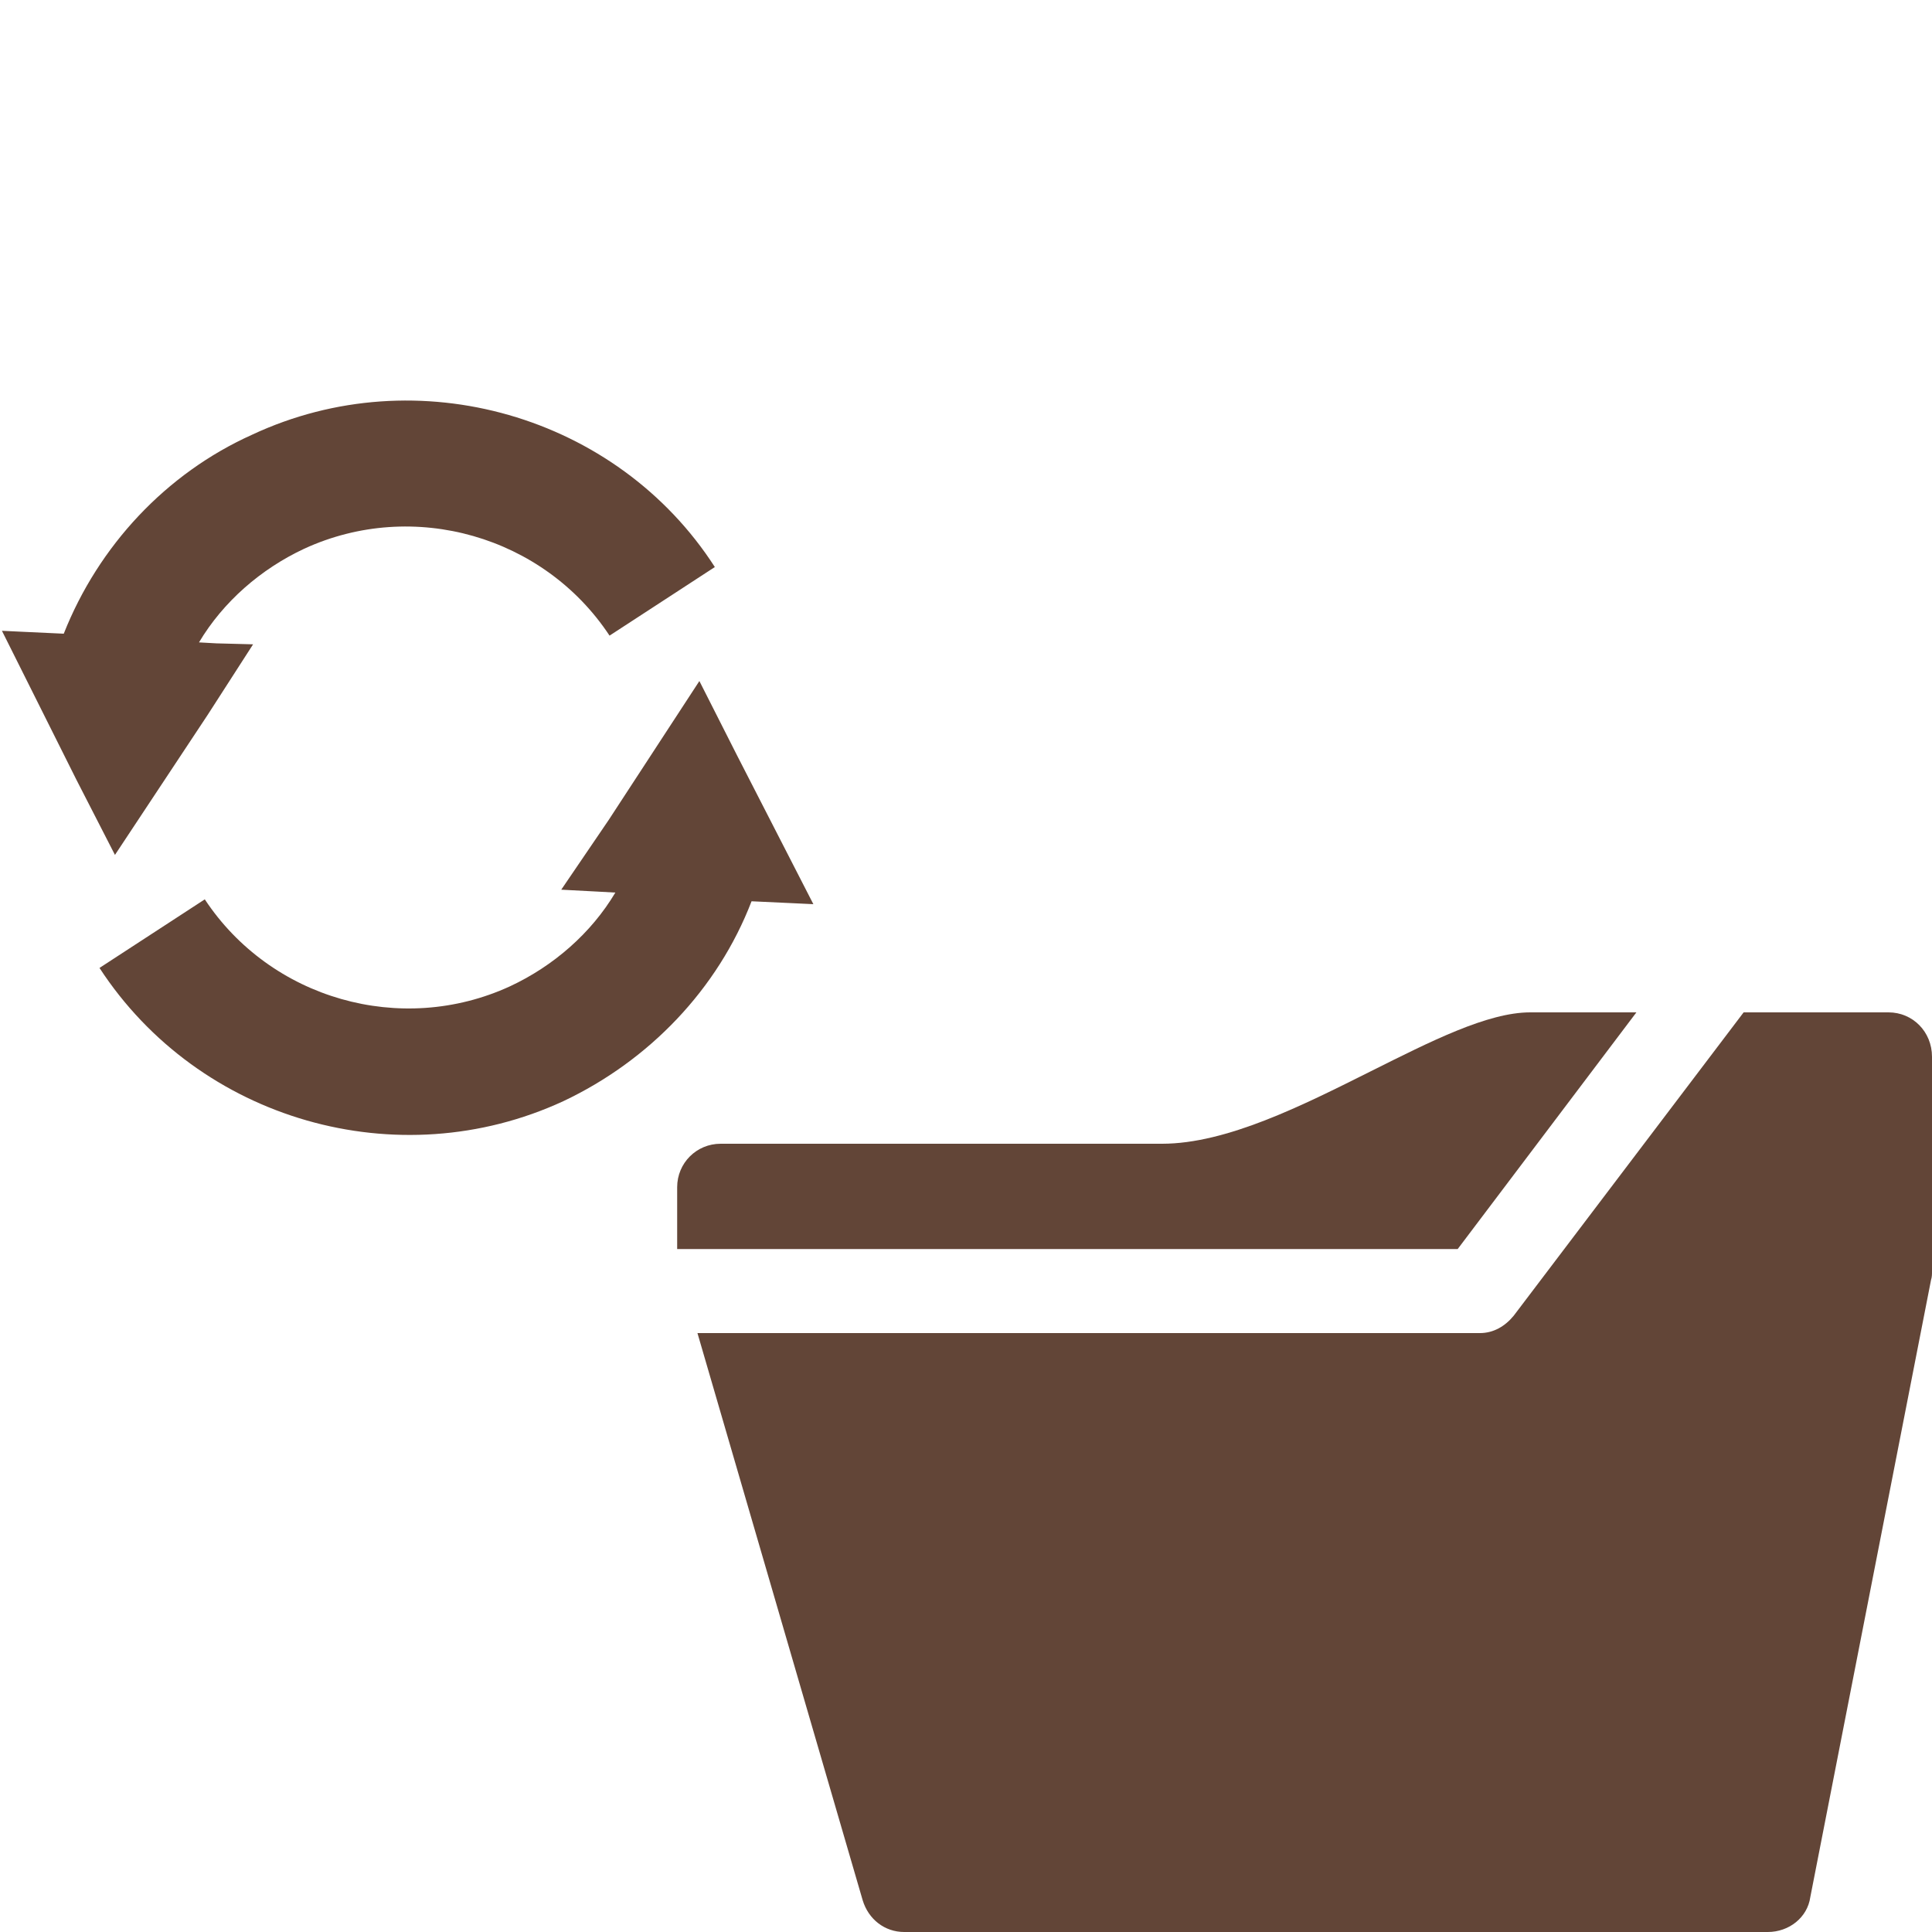
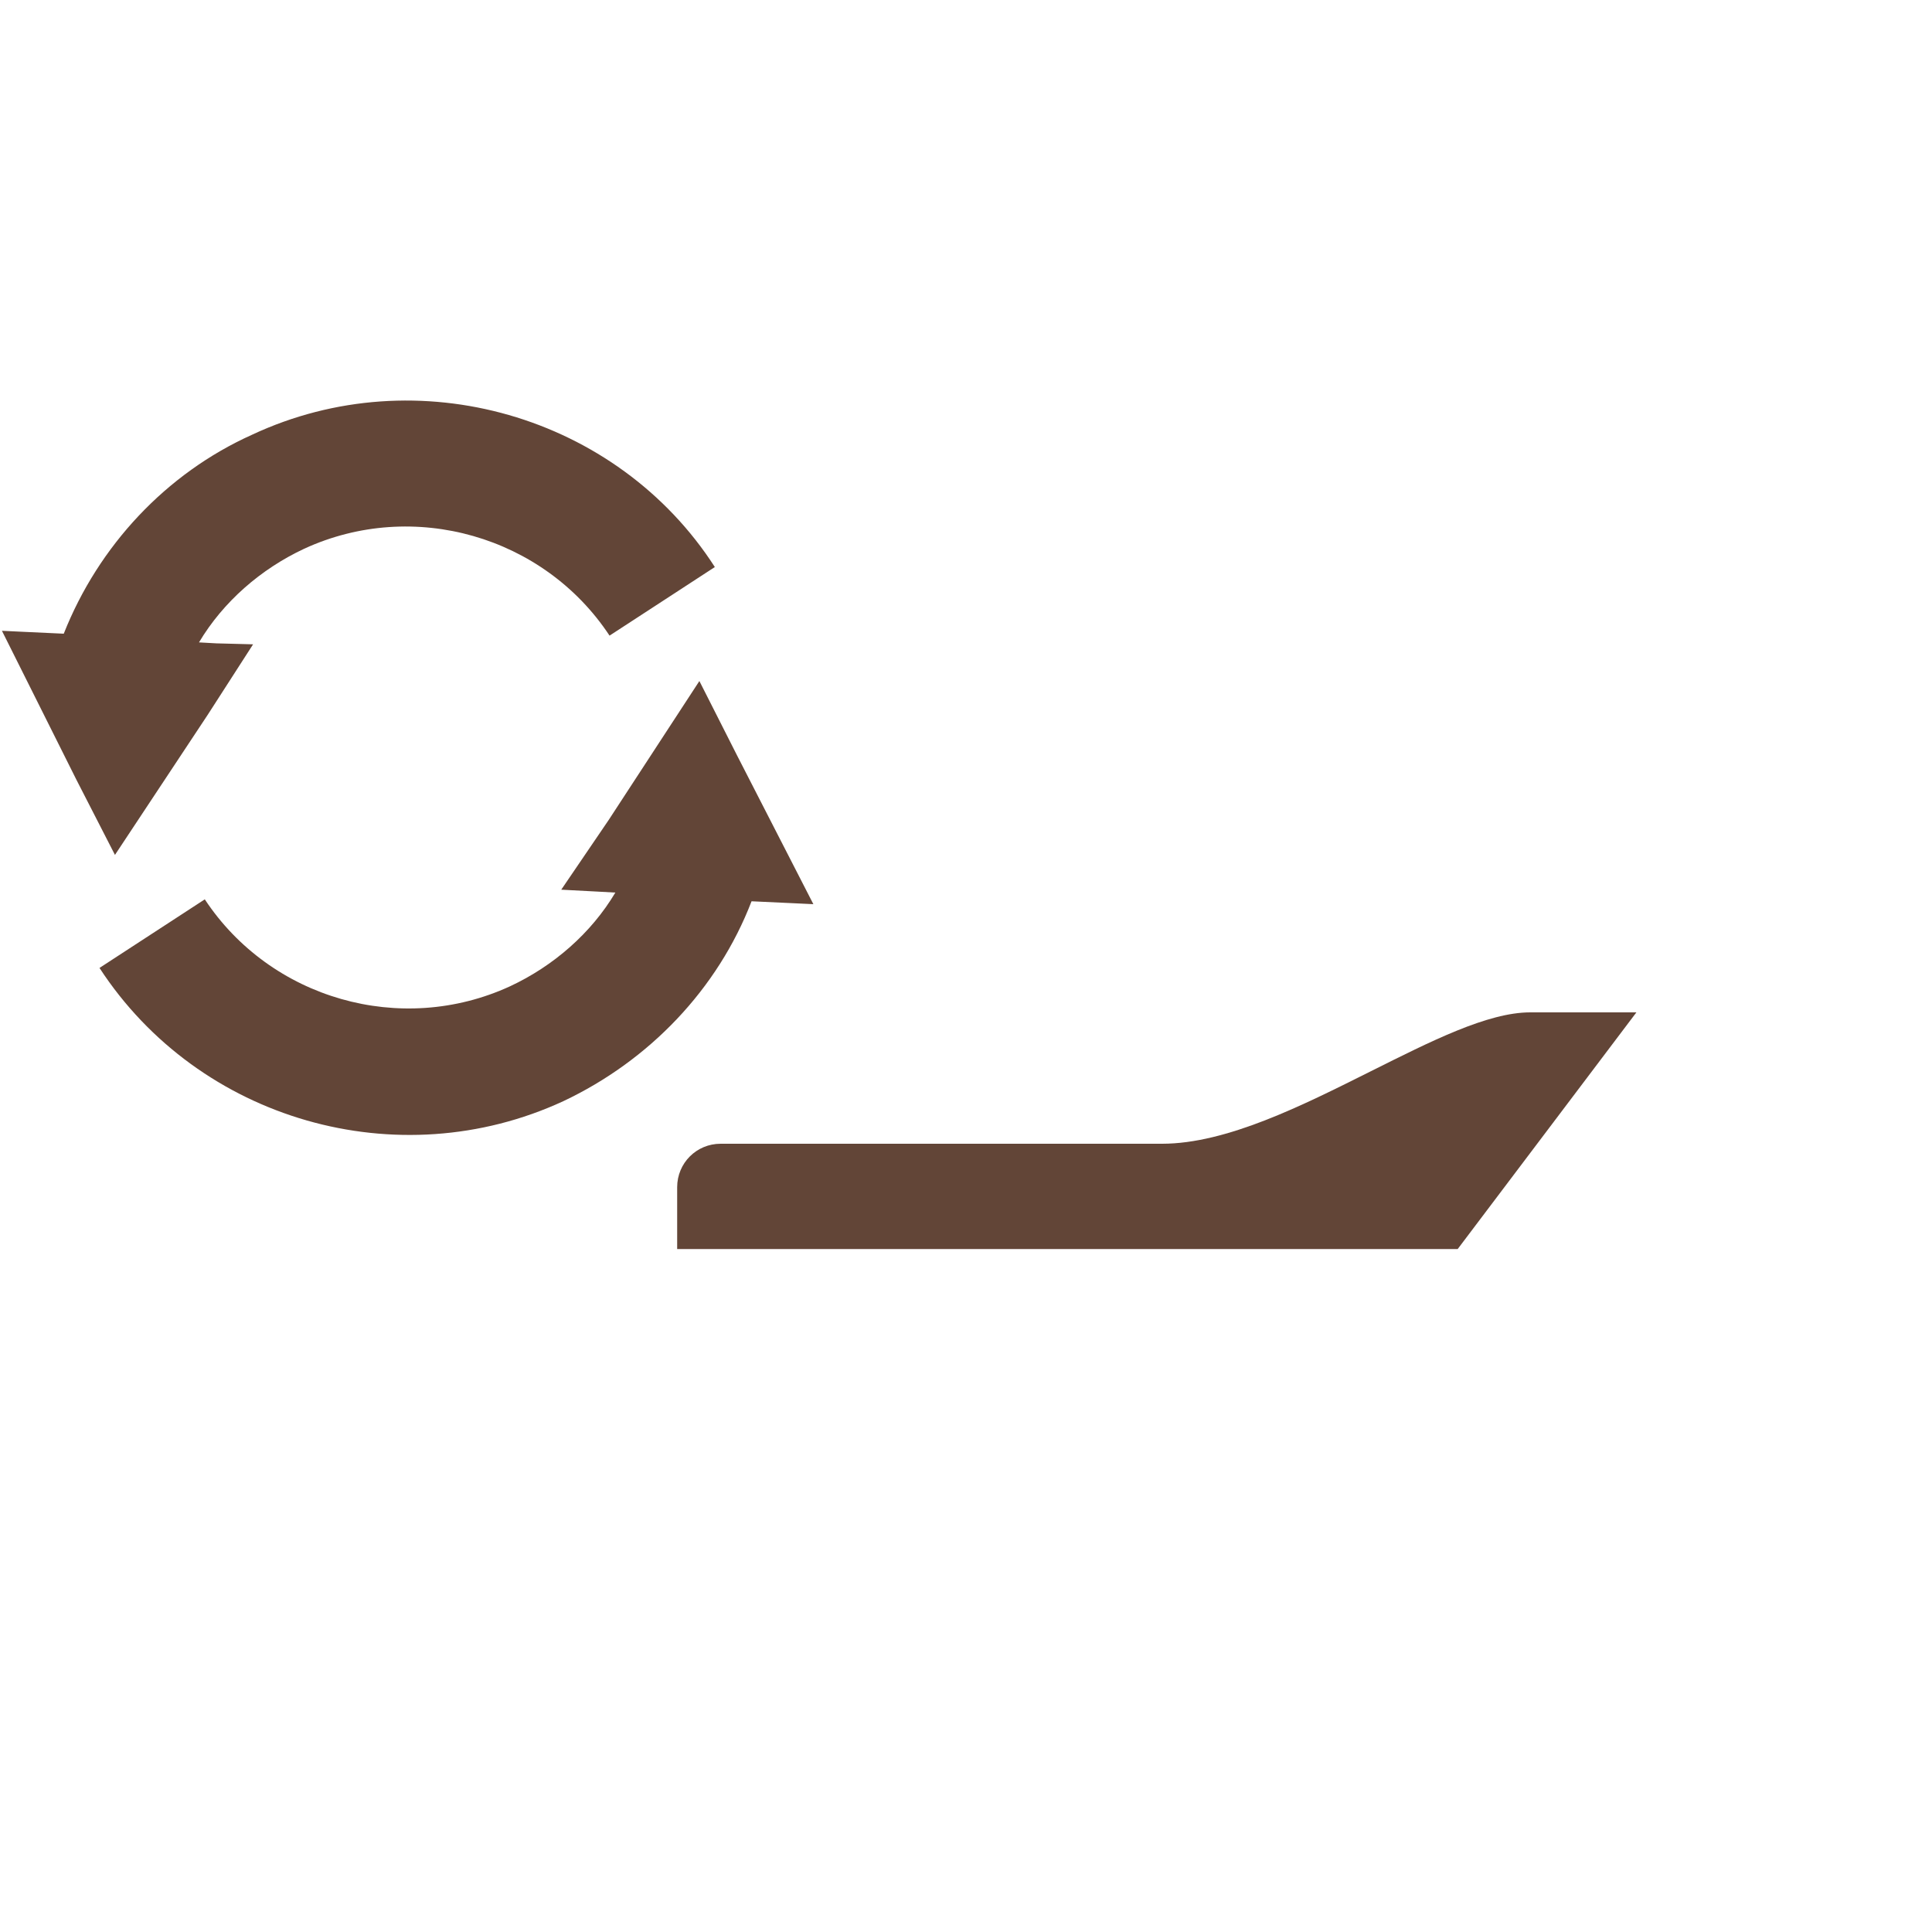
<svg xmlns="http://www.w3.org/2000/svg" version="1.1" id="レイヤー_1" x="0px" y="0px" viewBox="0 0 200 200" style="enable-background:new 0 0 200 200;" xml:space="preserve">
  <style type="text/css">
	.st0{fill:#624537;}
</style>
  <g>
    <path class="st0" d="M76.3,78.2l-3.9-7.7l0,0l0,0L63,84.9l-4.9,7.2l0,0l0,0l3.8,0.2l1.8,0.1c-2.5,4.2-6.4,7.6-10.9,9.7   c-11.3,5.2-24.8,1.3-31.6-9l-10.9,7.1c10.3,15.8,30.9,21.7,48,13.8c8.9-4.2,16-11.6,19.5-20.7l4.3,0.2l2.1,0.1l0,0l0,0L76.3,78.2z" />
    <path class="st0" d="M11.9,88.5L11.9,88.5L11.9,88.5L21.5,74l4.7-7.3l0,0l0,0l-3.8-0.1l-1.8-0.1c2.5-4.2,6.4-7.6,10.9-9.7   c11.3-5.2,24.8-1.3,31.6,9L74,58.7C63.9,43,43.2,37,26.1,45c-8.9,4-15.9,11.5-19.5,20.6l-4.3-0.2l-2.1-0.1l0,0l0,0l7.7,15.4   L11.9,88.5z" />
  </g>
  <g>
    <path class="st0" d="M150.9,129.3l18.5-24.5h-11c-4.4,0-10.3,3-16.5,6.1c-7,3.5-14.9,7.5-21.6,7.5H74.6c-2.5,0-4.5,2-4.5,4.5v6.4   H150.9z" />
-     <path class="st0" d="M195.5,104.8h-15l-23.8,31.4c-0.9,1.1-2.1,1.8-3.5,1.8h-81l17.1,58.7c0.6,2,2.3,3.3,4.3,3.3H183   c2.2,0,4.1-1.5,4.4-3.6l12.5-63.9c0.1-0.3,0.1-0.6,0.1-0.9v-22.2C200,106.8,198,104.8,195.5,104.8z" />
  </g>
</svg>